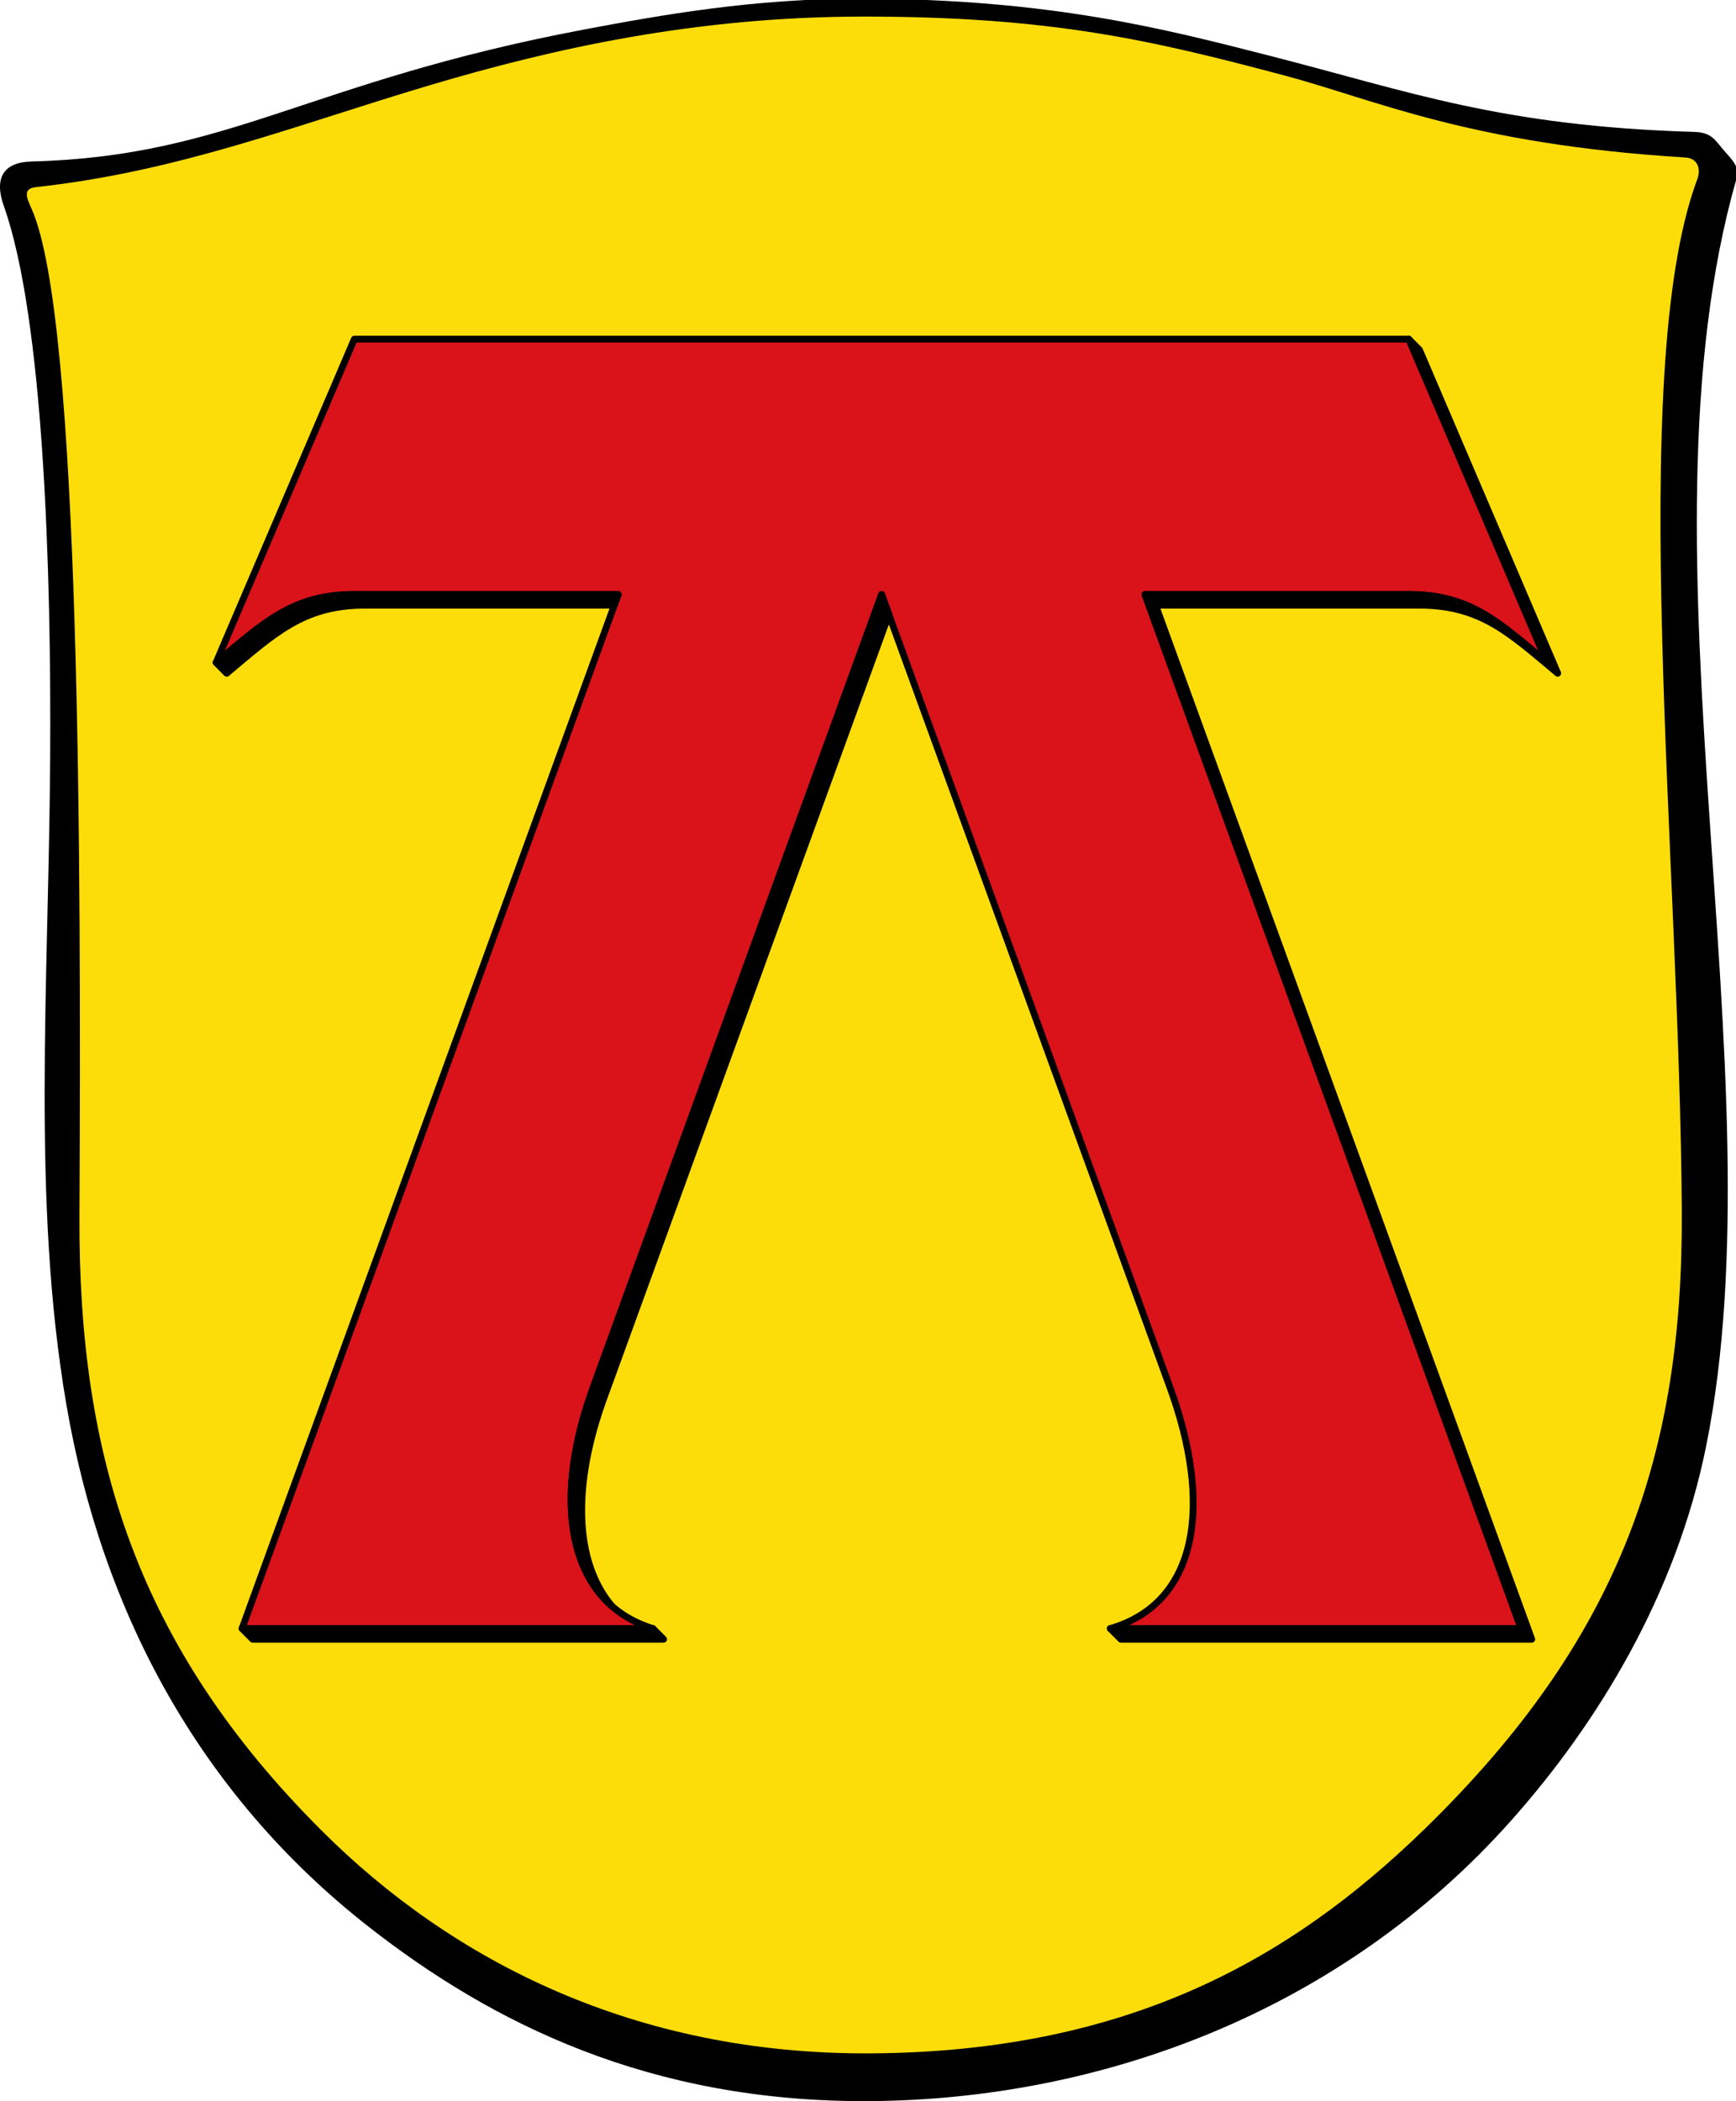
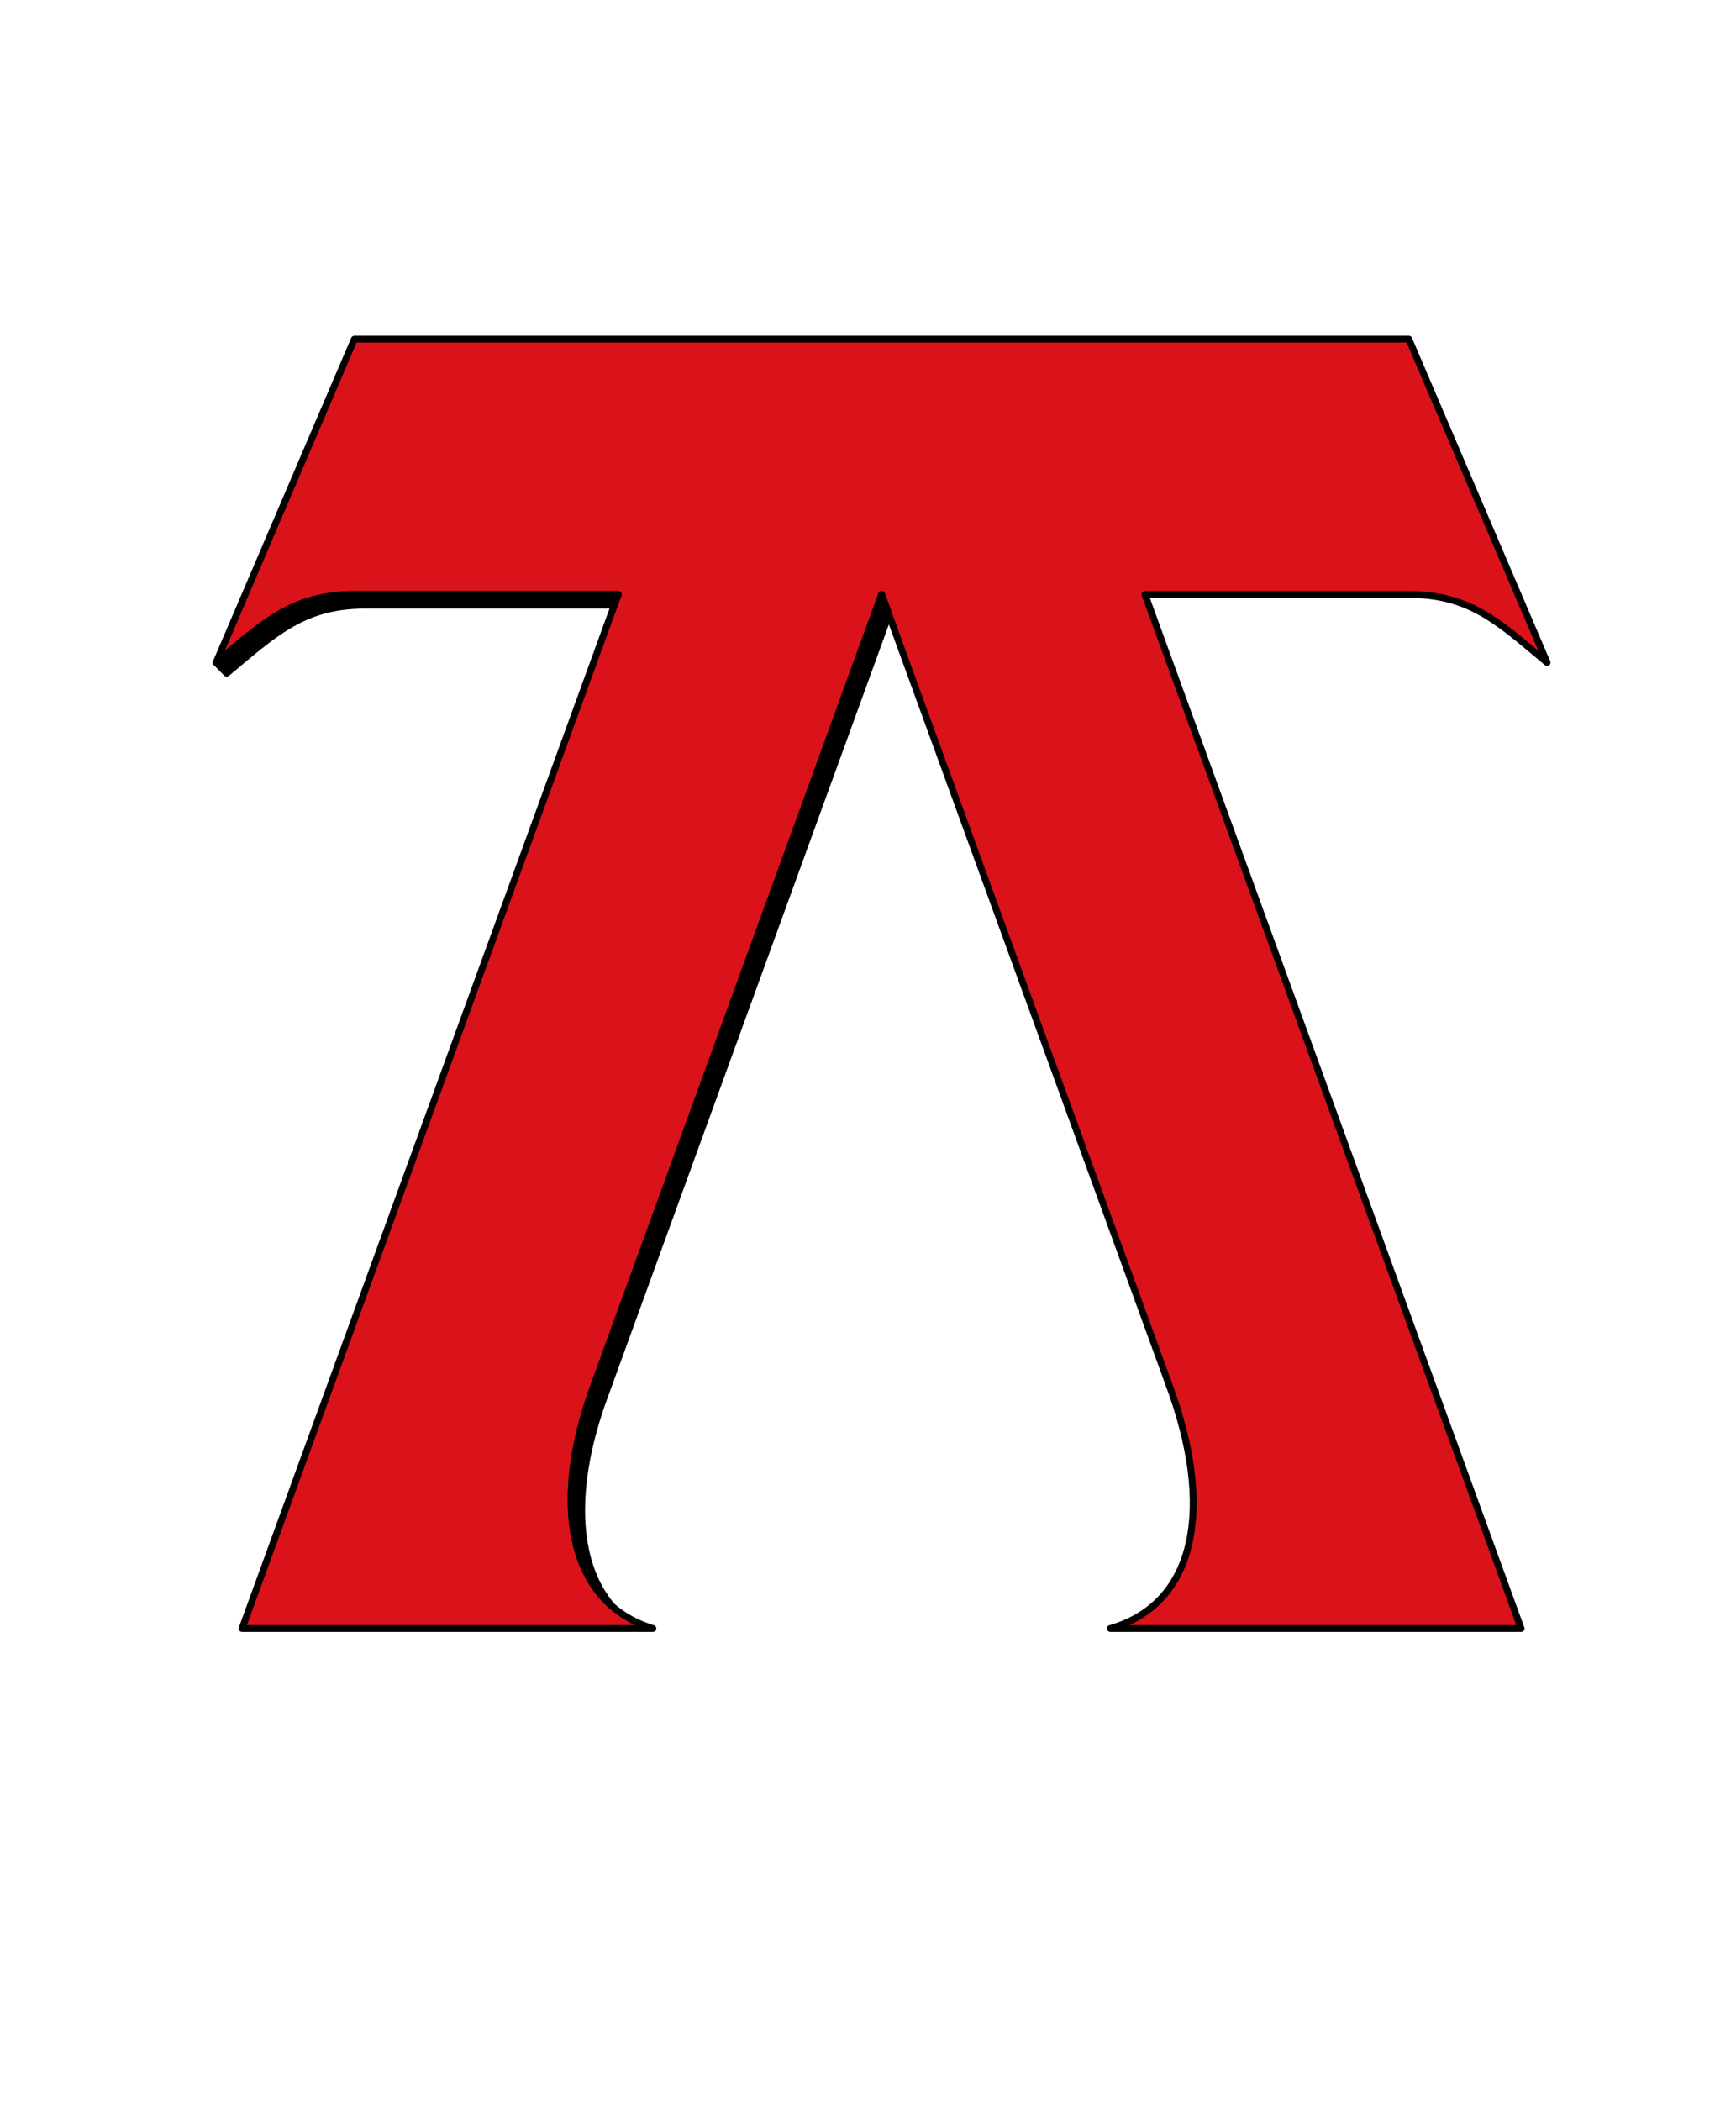
<svg xmlns="http://www.w3.org/2000/svg" xmlns:ns1="http://sodipodi.sourceforge.net/DTD/sodipodi-0.dtd" xmlns:ns2="http://www.inkscape.org/namespaces/inkscape" id="svg931" width="558" height="675" viewBox="0 0 558 675" ns1:docname="Wappenschild Knodt.svg" ns2:version="0.92.2 (5c3e80d, 2017-08-06)" ns2:export-filename="C:\Users\Jan\Pictures\Zu den Flaggen\Main-Kinzig\Linsengericht\Wappenschild Knodt.png" ns2:export-xdpi="96" ns2:export-ydpi="96">
  <defs id="defs935" />
-   <path style="fill:#000000;fill-opacity:1;stroke:none;stroke-width:20px;stroke-linecap:butt;stroke-linejoin:miter;stroke-opacity:1" d="m 10.205,51.873 c -8.968,0.234 -12.246,5.101 -8.952,14.378 C 14.023,102.217 16.531,183.51 16.121,244.219 c -0.486,71.974 -5.979,141.705 5.201,206.945 11.272,65.777 42.291,124.924 97.277,167.899 39.531,30.896 90.183,56.334 160.711,55.933 74.56,-0.424 151.758,-28.722 206.489,-90.212 27.839,-31.277 52.994,-72.564 62.61,-120.219 23.975,-118.82 -24.596,-287.252 9.773,-407.266 1.022,-3.57 -1.21,-5.76 -3.767,-8.621 -3.086,-3.452 -3.977,-6.127 -9.797,-6.299 -62.068,-1.834 -91.734,-13.006 -135.675,-24.254 -34.904,-8.935 -71.215,-18.377 -131.647,-18.566 -34.96,-0.1 -65.178,5.331 -89.357,9.888 C 98.693,26.267 74.062,50.21 10.205,51.873 Z" id="path20-0-1-6" ns2:connector-curvature="0" ns1:nodetypes="sssssssssssssss" ns2:export-filename="C:\Users\Jan\Pictures\Zu den Flaggen\Banner und Flaggen\Wappen\path854-9.png" ns2:export-xdpi="96" ns2:export-ydpi="96" />
-   <path style="fill:#fcdd09;fill-opacity:1;stroke:none;stroke-width:20px;stroke-linecap:butt;stroke-linejoin:miter;stroke-opacity:1" d="m 277.372,5.324 c -53.879,0.06 -99.387,10.205 -139.414,22.109 -43.18,12.843 -80.39,27.681 -126.524,32.695 -4.216,0.514 -2.861,3.423 -1.25,7.031 15.688,35.131 15.911,210.21 15.352,323.359 -0.382,77.39 18.541,138.362 77.813,197.539 42.134,42.066 100.828,71.884 175.898,71.602 87.258,-0.342 140.093,-33.52 182.227,-75.586 59.272,-59.176 79.484,-117.063 79.101,-194.453 -0.56,-113.15 -17.836,-269.362 4.727,-331.367 1.612,-3.608 0.646,-7.397 -3.594,-7.656 -69.594,-4.265 -99.761,-18.63 -129.219,-26.445 -42.476,-11.269 -74.654,-18.834 -135.117,-18.828 z" id="path854-9-6" ns2:connector-curvature="0" ns1:nodetypes="cscssscsscssc" ns2:export-filename="C:\Users\Jan\Pictures\Zu den Flaggen\Banner und Flaggen\Wappen\path854-9.png" ns2:export-xdpi="96" ns2:export-ydpi="96" />
  <g id="g89" transform="matrix(1.246,0,0,1.246,-49.422,-42.901)">
    <g id="XMLID_3_">
      <g id="Entwurf_2_">
        <path d="m 267.089,187.703 74.14,203.745 c 11.628,31.362 7.248,56.403 -15.152,62.864 H 432.072 L 335.027,187.703 h 68.079 c 15.927,0 23.398,7.329 35.661,17.548 L 403.106,121.878 H 131.072 l -35.661,83.373 c 12.263,-10.219 19.733,-17.548 35.661,-17.548 h 68.079 l -97.045,266.609 h 105.995 c -21.244,-6.461 -26.781,-31.503 -15.152,-62.864 z" style="fill:#da121a;stroke:#000000;stroke-width:1.75;stroke-linecap:round;stroke-linejoin:round;stroke-miterlimit:10;fill-opacity:1" id="XMLID_8_" ns2:connector-curvature="0" />
      </g>
      <path d="m 197.569,448.583 c -12.21,-10.63 -14.01,-31.82 -4.62,-57.13 l 74.14,-203.75 1.88,5.15 -73.28,201.37 c -8.63,23.27 -7.81,43.06 1.88,54.36 z" style="stroke:#000000;stroke-width:1.75;stroke-linejoin:round;stroke-miterlimit:10" id="XMLID_7_" ns2:connector-curvature="0" />
-       <path d="m 337.767,190.472 97.04,266.61 h -105.99 l -2.74,-2.77 h 105.99 l -97.04,-266.61 h 68.08 c 15.93,0 23.4,7.33 35.66,17.55 l -35.66,-83.37 2.74,2.77 35.66,83.37 c -12.26,-10.22 -19.73,-17.55 -35.66,-17.55 z" style="stroke:#000000;stroke-width:1.75;stroke-linejoin:round;stroke-miterlimit:10" id="XMLID_6_" ns2:connector-curvature="0" />
      <path d="m 199.147,187.702 -1.01,2.77 h -64.33 c -15.93,0 -23.4,7.33 -35.66,17.55 l -2.74,-2.77 c 12.27,-10.22 19.74,-17.55 35.66,-17.55 z" style="stroke:#000000;stroke-width:1.75;stroke-linejoin:round;stroke-miterlimit:10" id="XMLID_5_" ns2:connector-curvature="0" />
-       <polygon points="210.846,457.082 104.846,457.082 102.106,454.312 208.106,454.312 " style="stroke:#000000;stroke-width:1.75;stroke-linejoin:round;stroke-miterlimit:10" id="XMLID_4_" />
    </g>
    <g id="XMLID_1_" />
    <g id="XMLID_2_" />
    <g id="XMLID_88_" />
    <g id="XMLID_89_" />
    <g id="XMLID_90_" />
    <g id="XMLID_91_" />
  </g>
</svg>